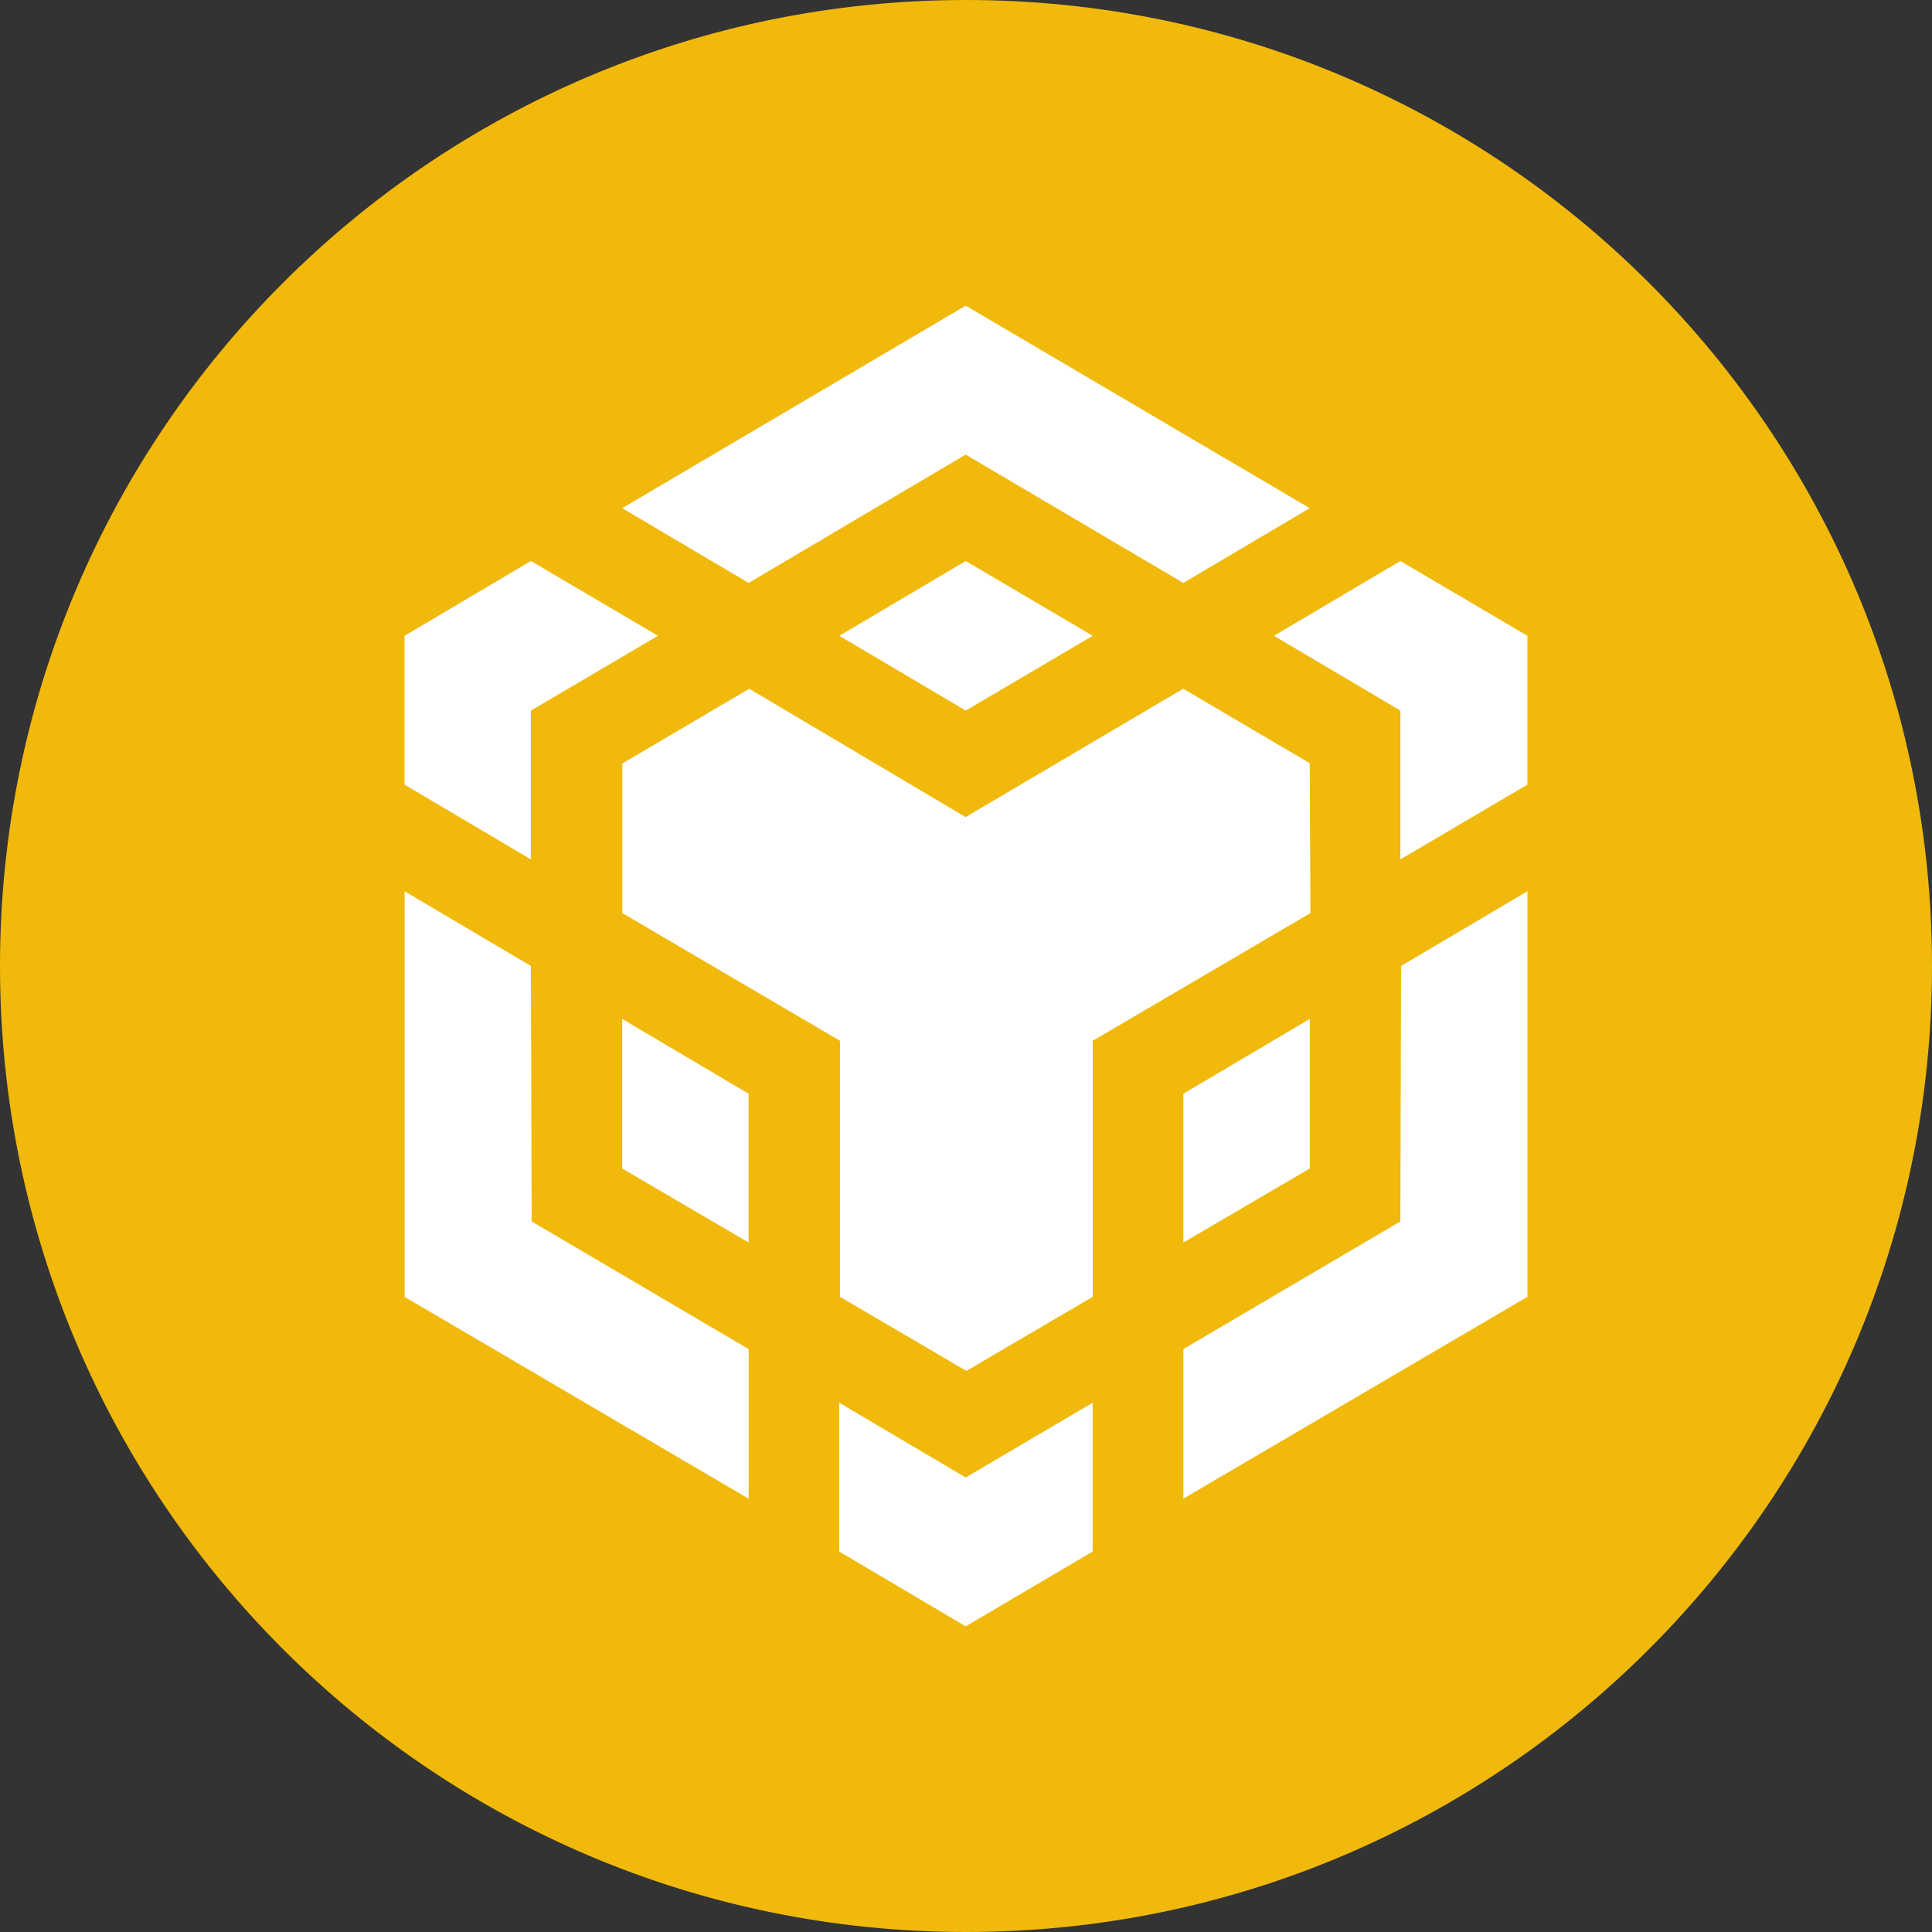
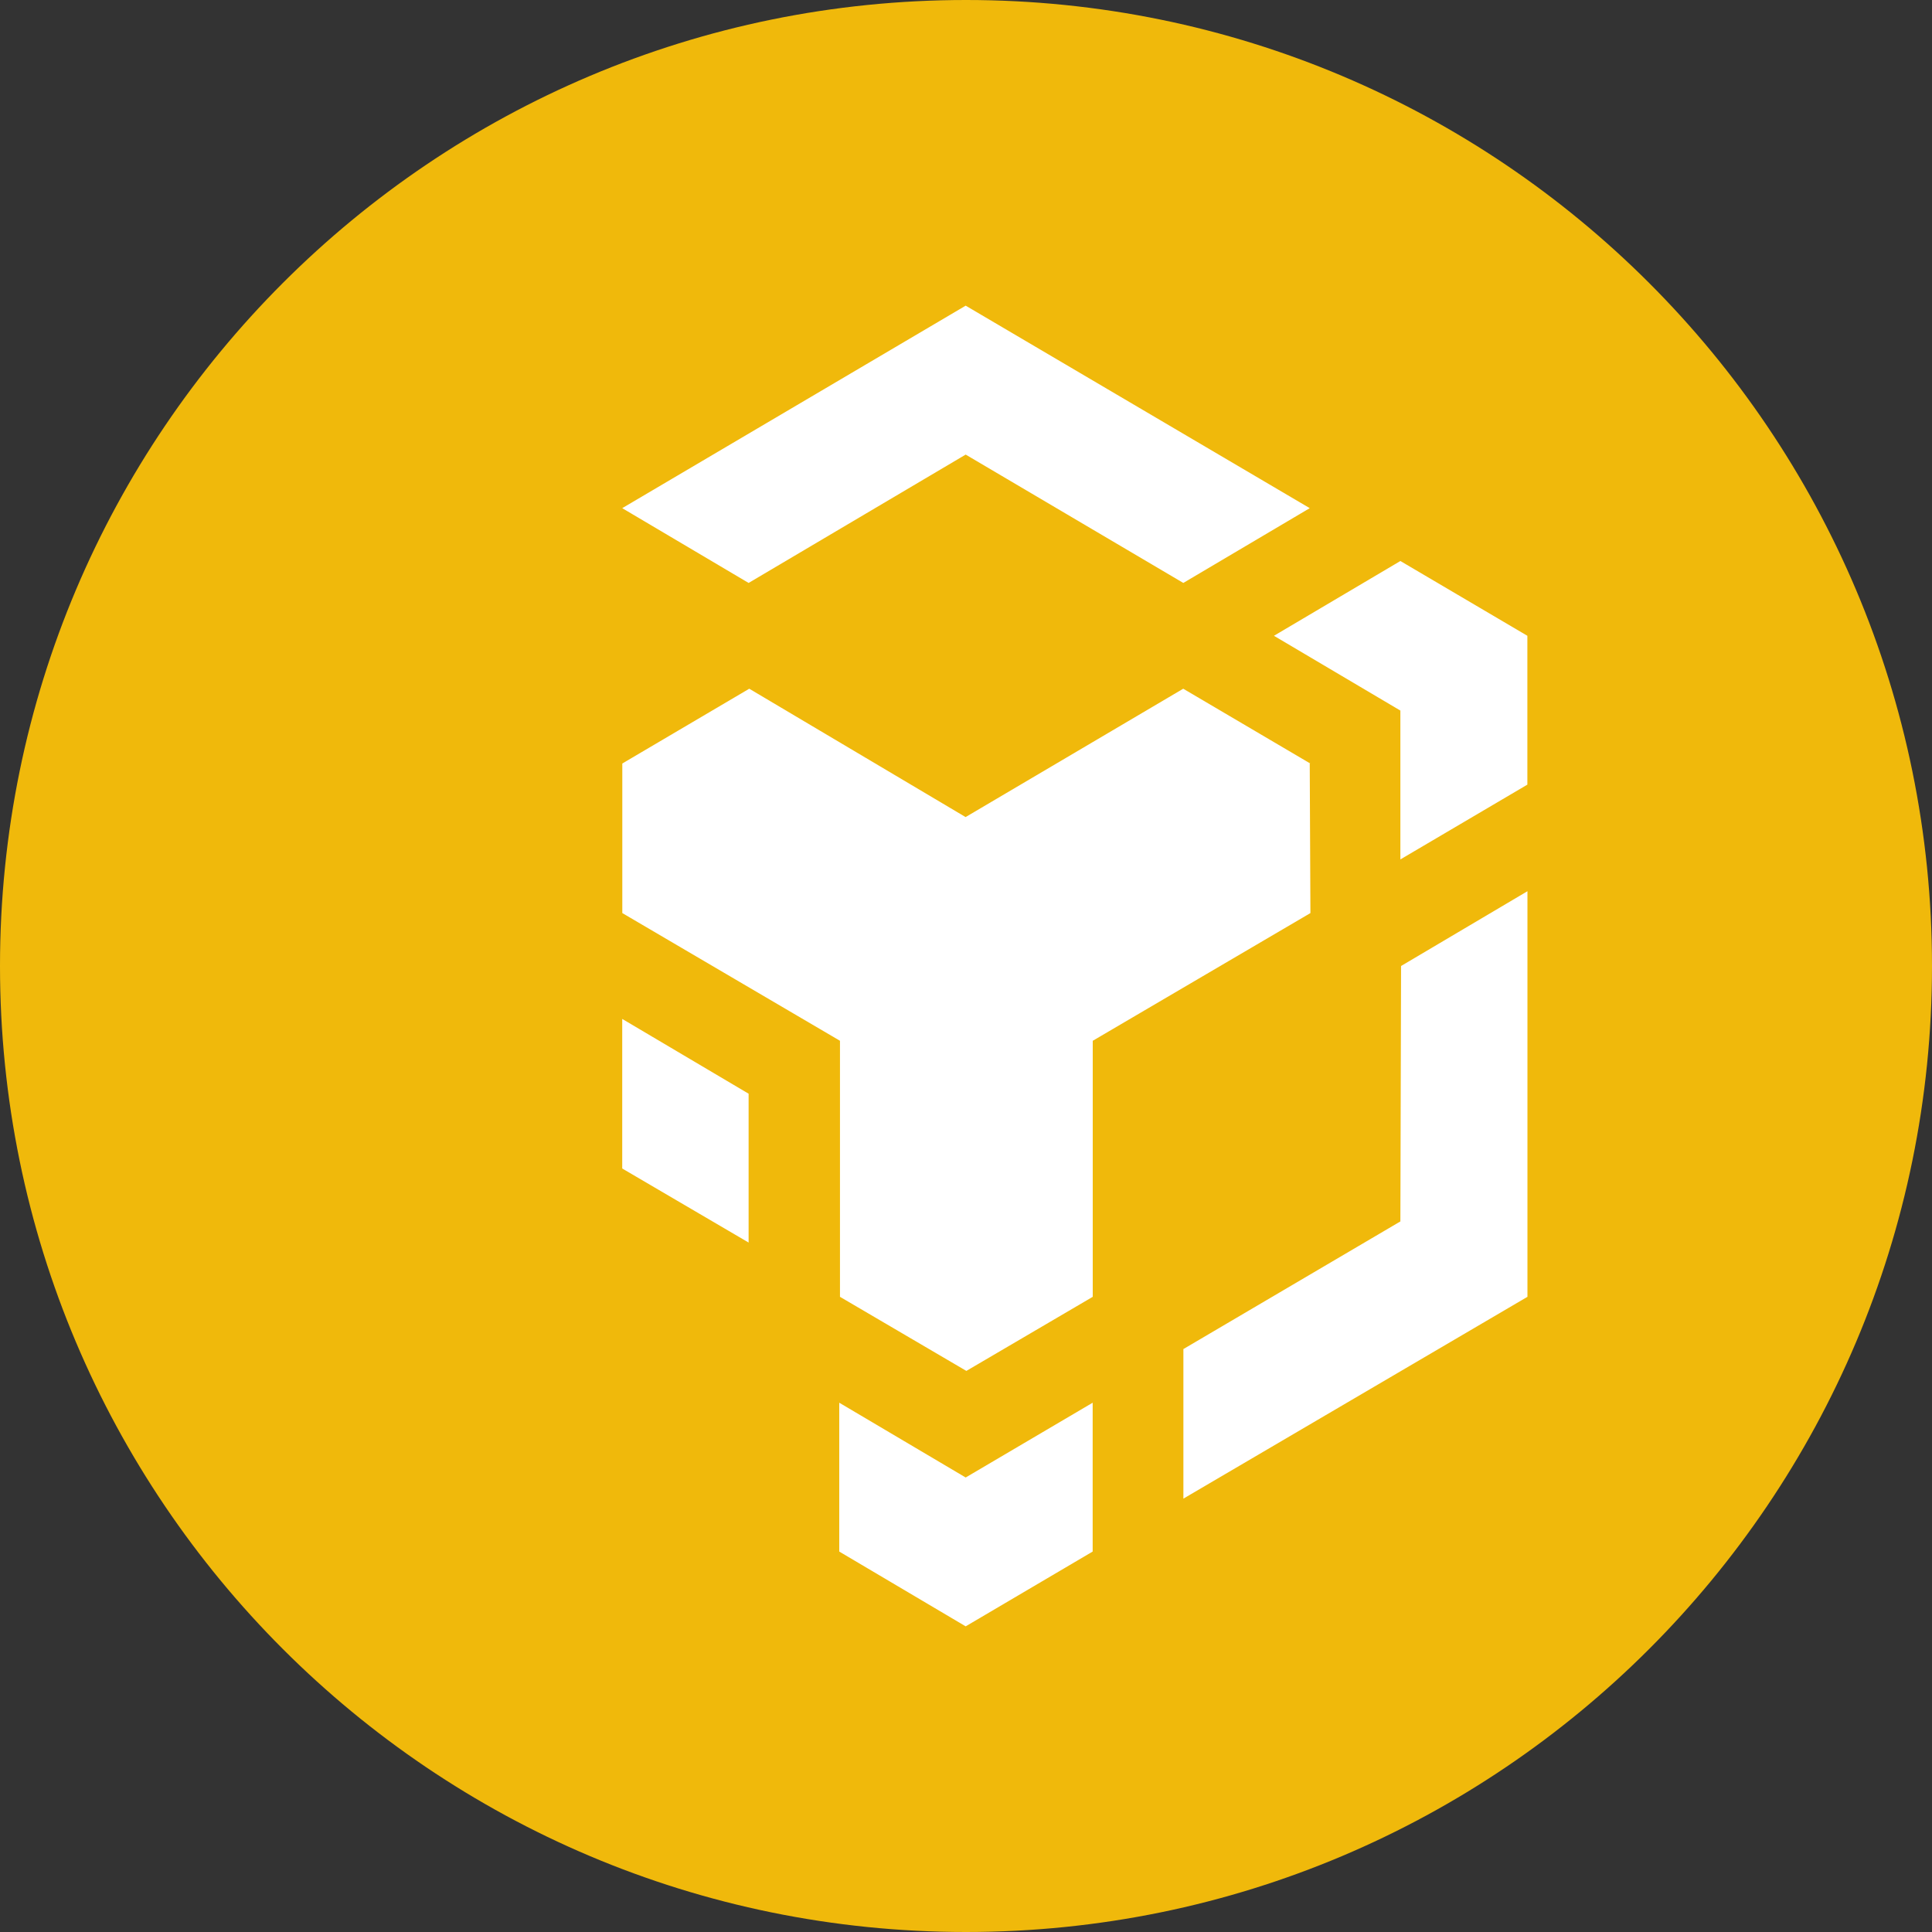
<svg xmlns="http://www.w3.org/2000/svg" width="48" height="48" viewBox="0 0 48 48" fill="none">
  <rect x="0" y="0" width="48" height="48" fill="#333333" stroke="none" />
  <g clip-path="url(#clip0_354_530)">
    <path fill-rule="evenodd" clip-rule="evenodd" d="M24 0C37.256 0 48 10.744 48 24C48 37.256 37.256 48 24 48C10.744 48 0 37.256 0 24C0 10.744 10.744 0 24 0Z" fill="#F0B90B" />
-     <path d="M13.191 24L13.209 30.346L18.601 33.519V37.235L10.053 32.221V22.144L13.191 24ZM13.191 17.654V21.352L10.051 19.494V15.796L13.191 13.938L16.347 15.796L13.191 17.654ZM20.853 15.796L23.993 13.938L27.149 15.796L23.993 17.654L20.853 15.796Z" fill="white" />
    <path d="M15.459 29.031V25.315L18.599 27.173V30.871L15.459 29.031ZM20.851 34.85L23.992 36.708L27.147 34.85V38.548L23.992 40.406L20.851 38.548V34.85ZM31.651 15.796L34.792 13.938L37.947 15.796V19.494L34.792 21.352V17.654L31.651 15.796ZM34.792 30.346L34.809 24L37.949 22.142V32.219L29.401 37.233V33.517L34.792 30.346Z" fill="white" />
-     <path d="M32.541 29.031L29.4 30.871V27.173L32.541 25.315V29.031Z" fill="white" />
    <path d="M32.54 18.969L32.557 22.685L27.149 25.858V32.219L24.009 34.06L20.869 32.219V25.858L15.461 22.685V18.969L18.615 17.111L23.99 20.3L29.397 17.111L32.553 18.969H32.54ZM15.459 12.625L23.992 7.594L32.54 12.625L29.399 14.483L23.992 11.294L18.599 14.483L15.459 12.625Z" fill="white" />
  </g>
  <defs>
    <clipPath id="clip0_354_530">
      <rect width="48" height="48" fill="white" />
    </clipPath>
  </defs>
</svg>